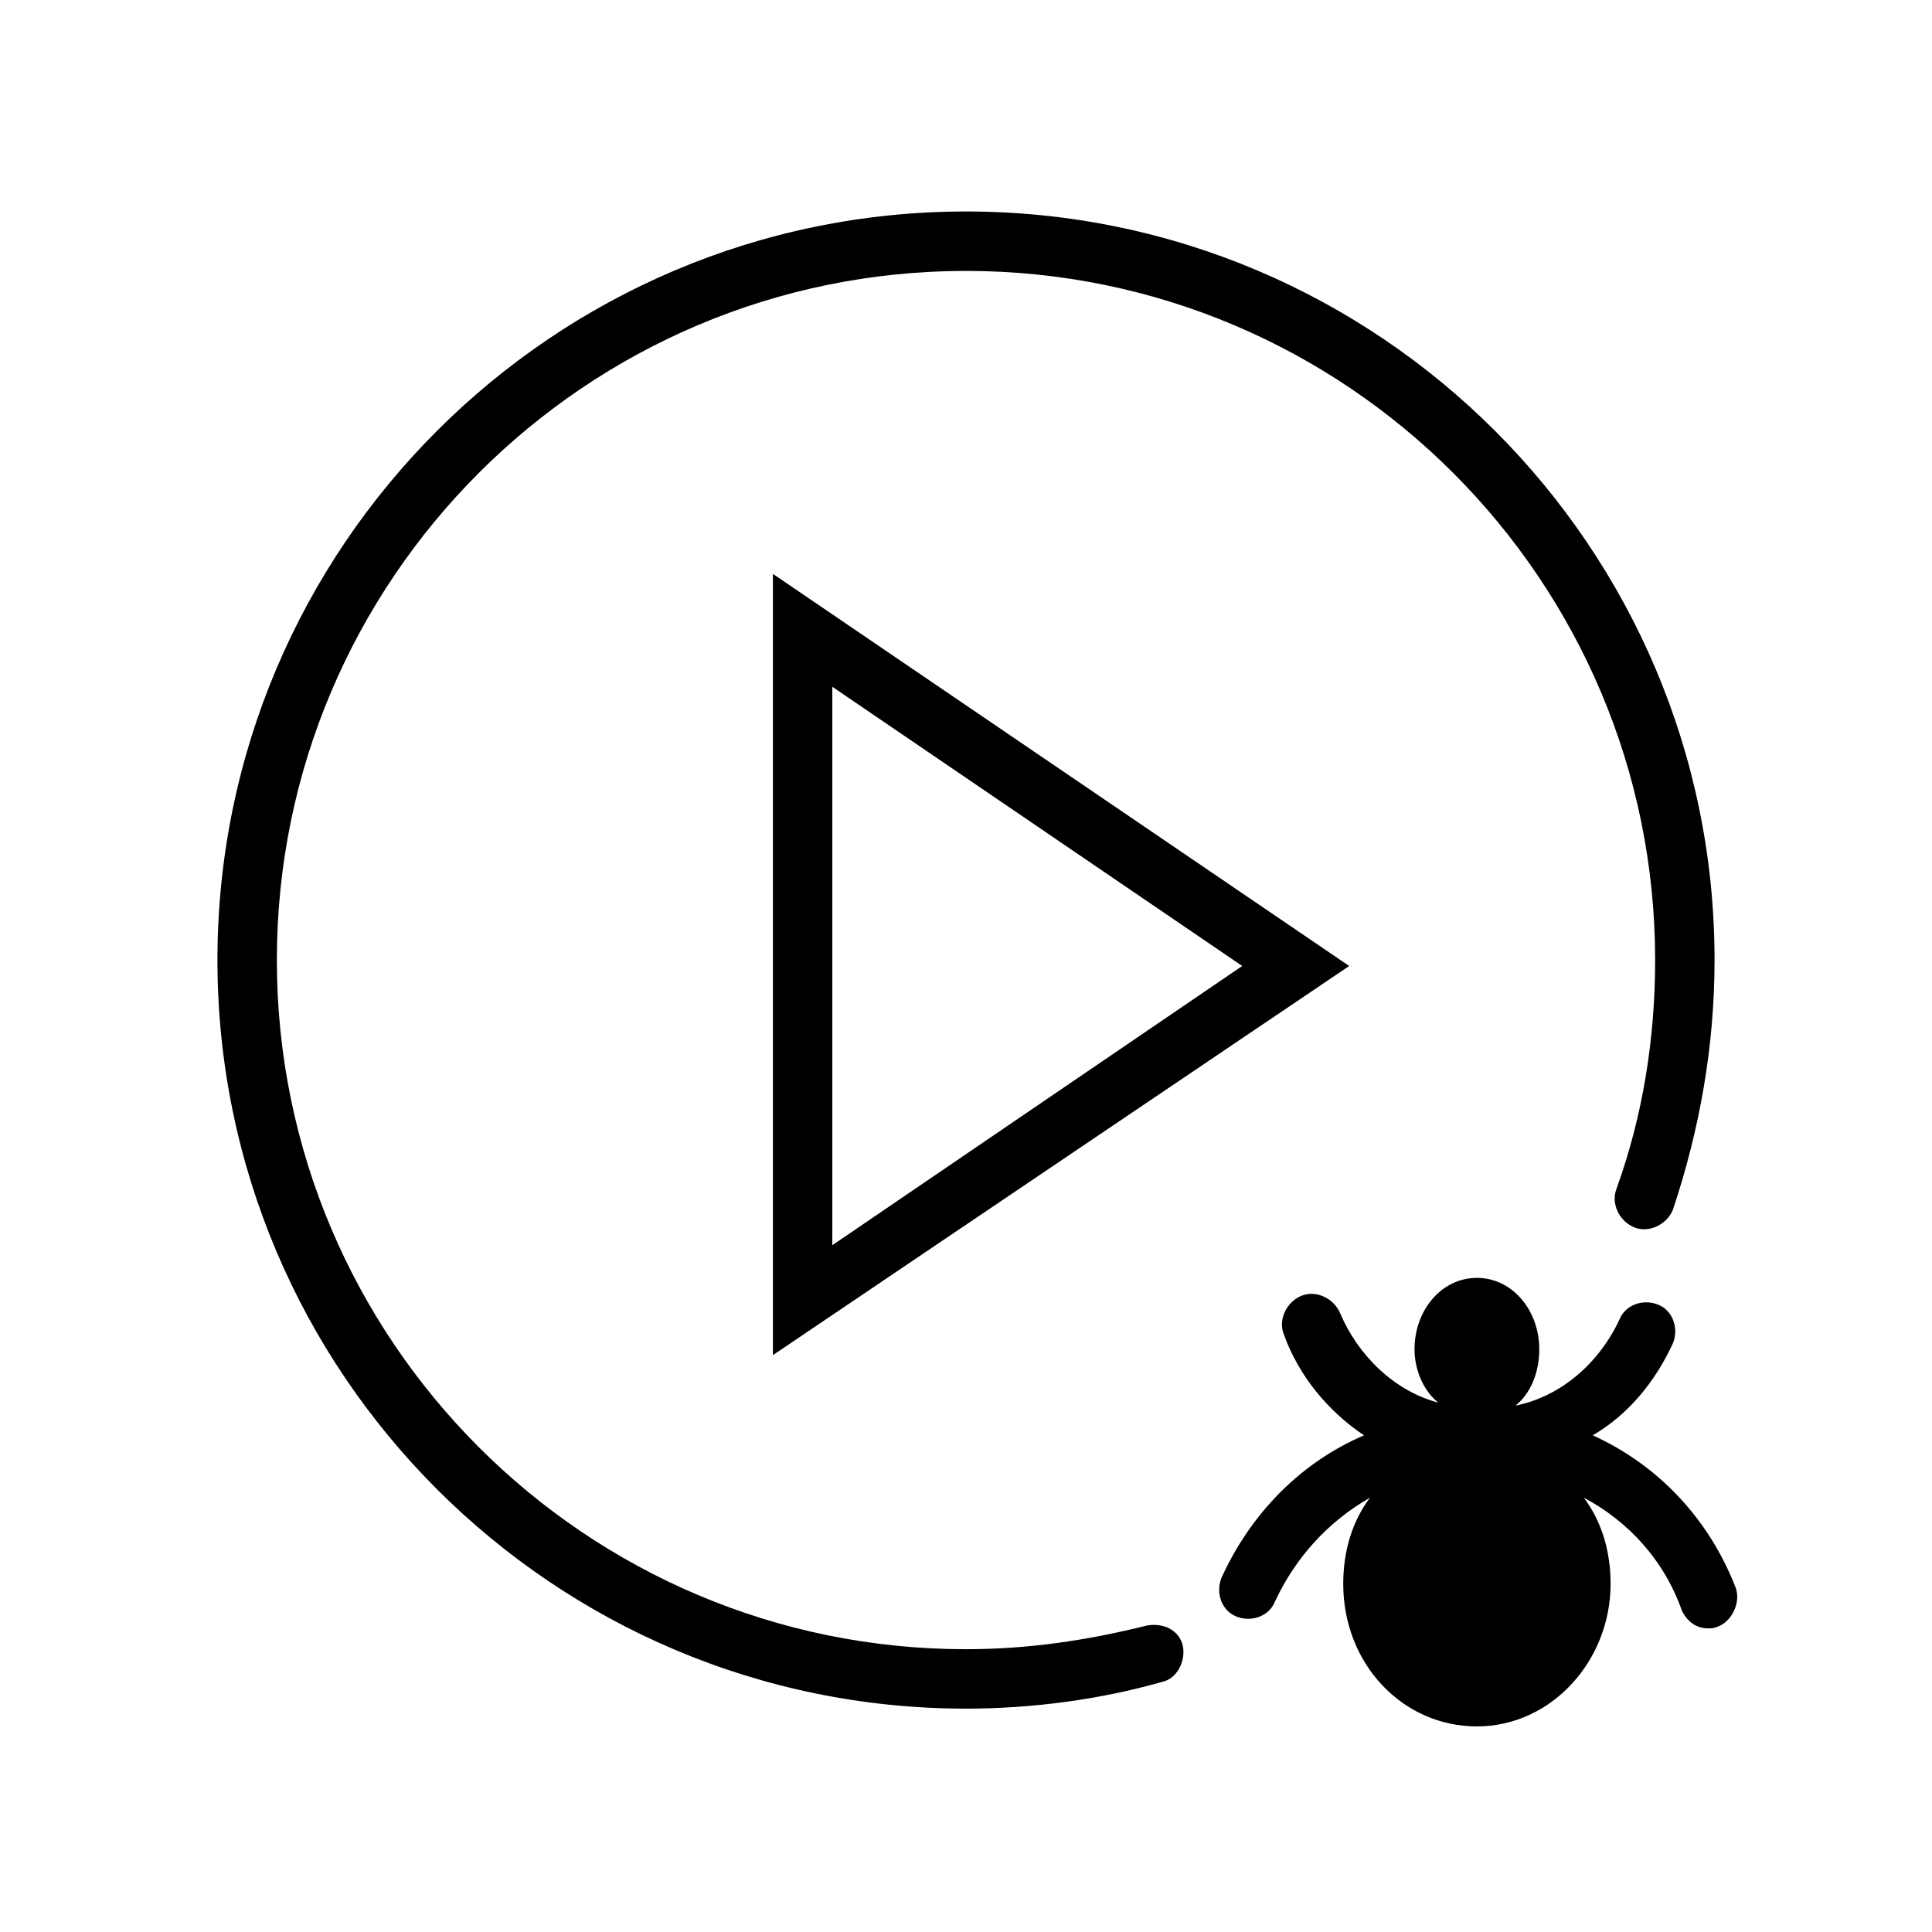
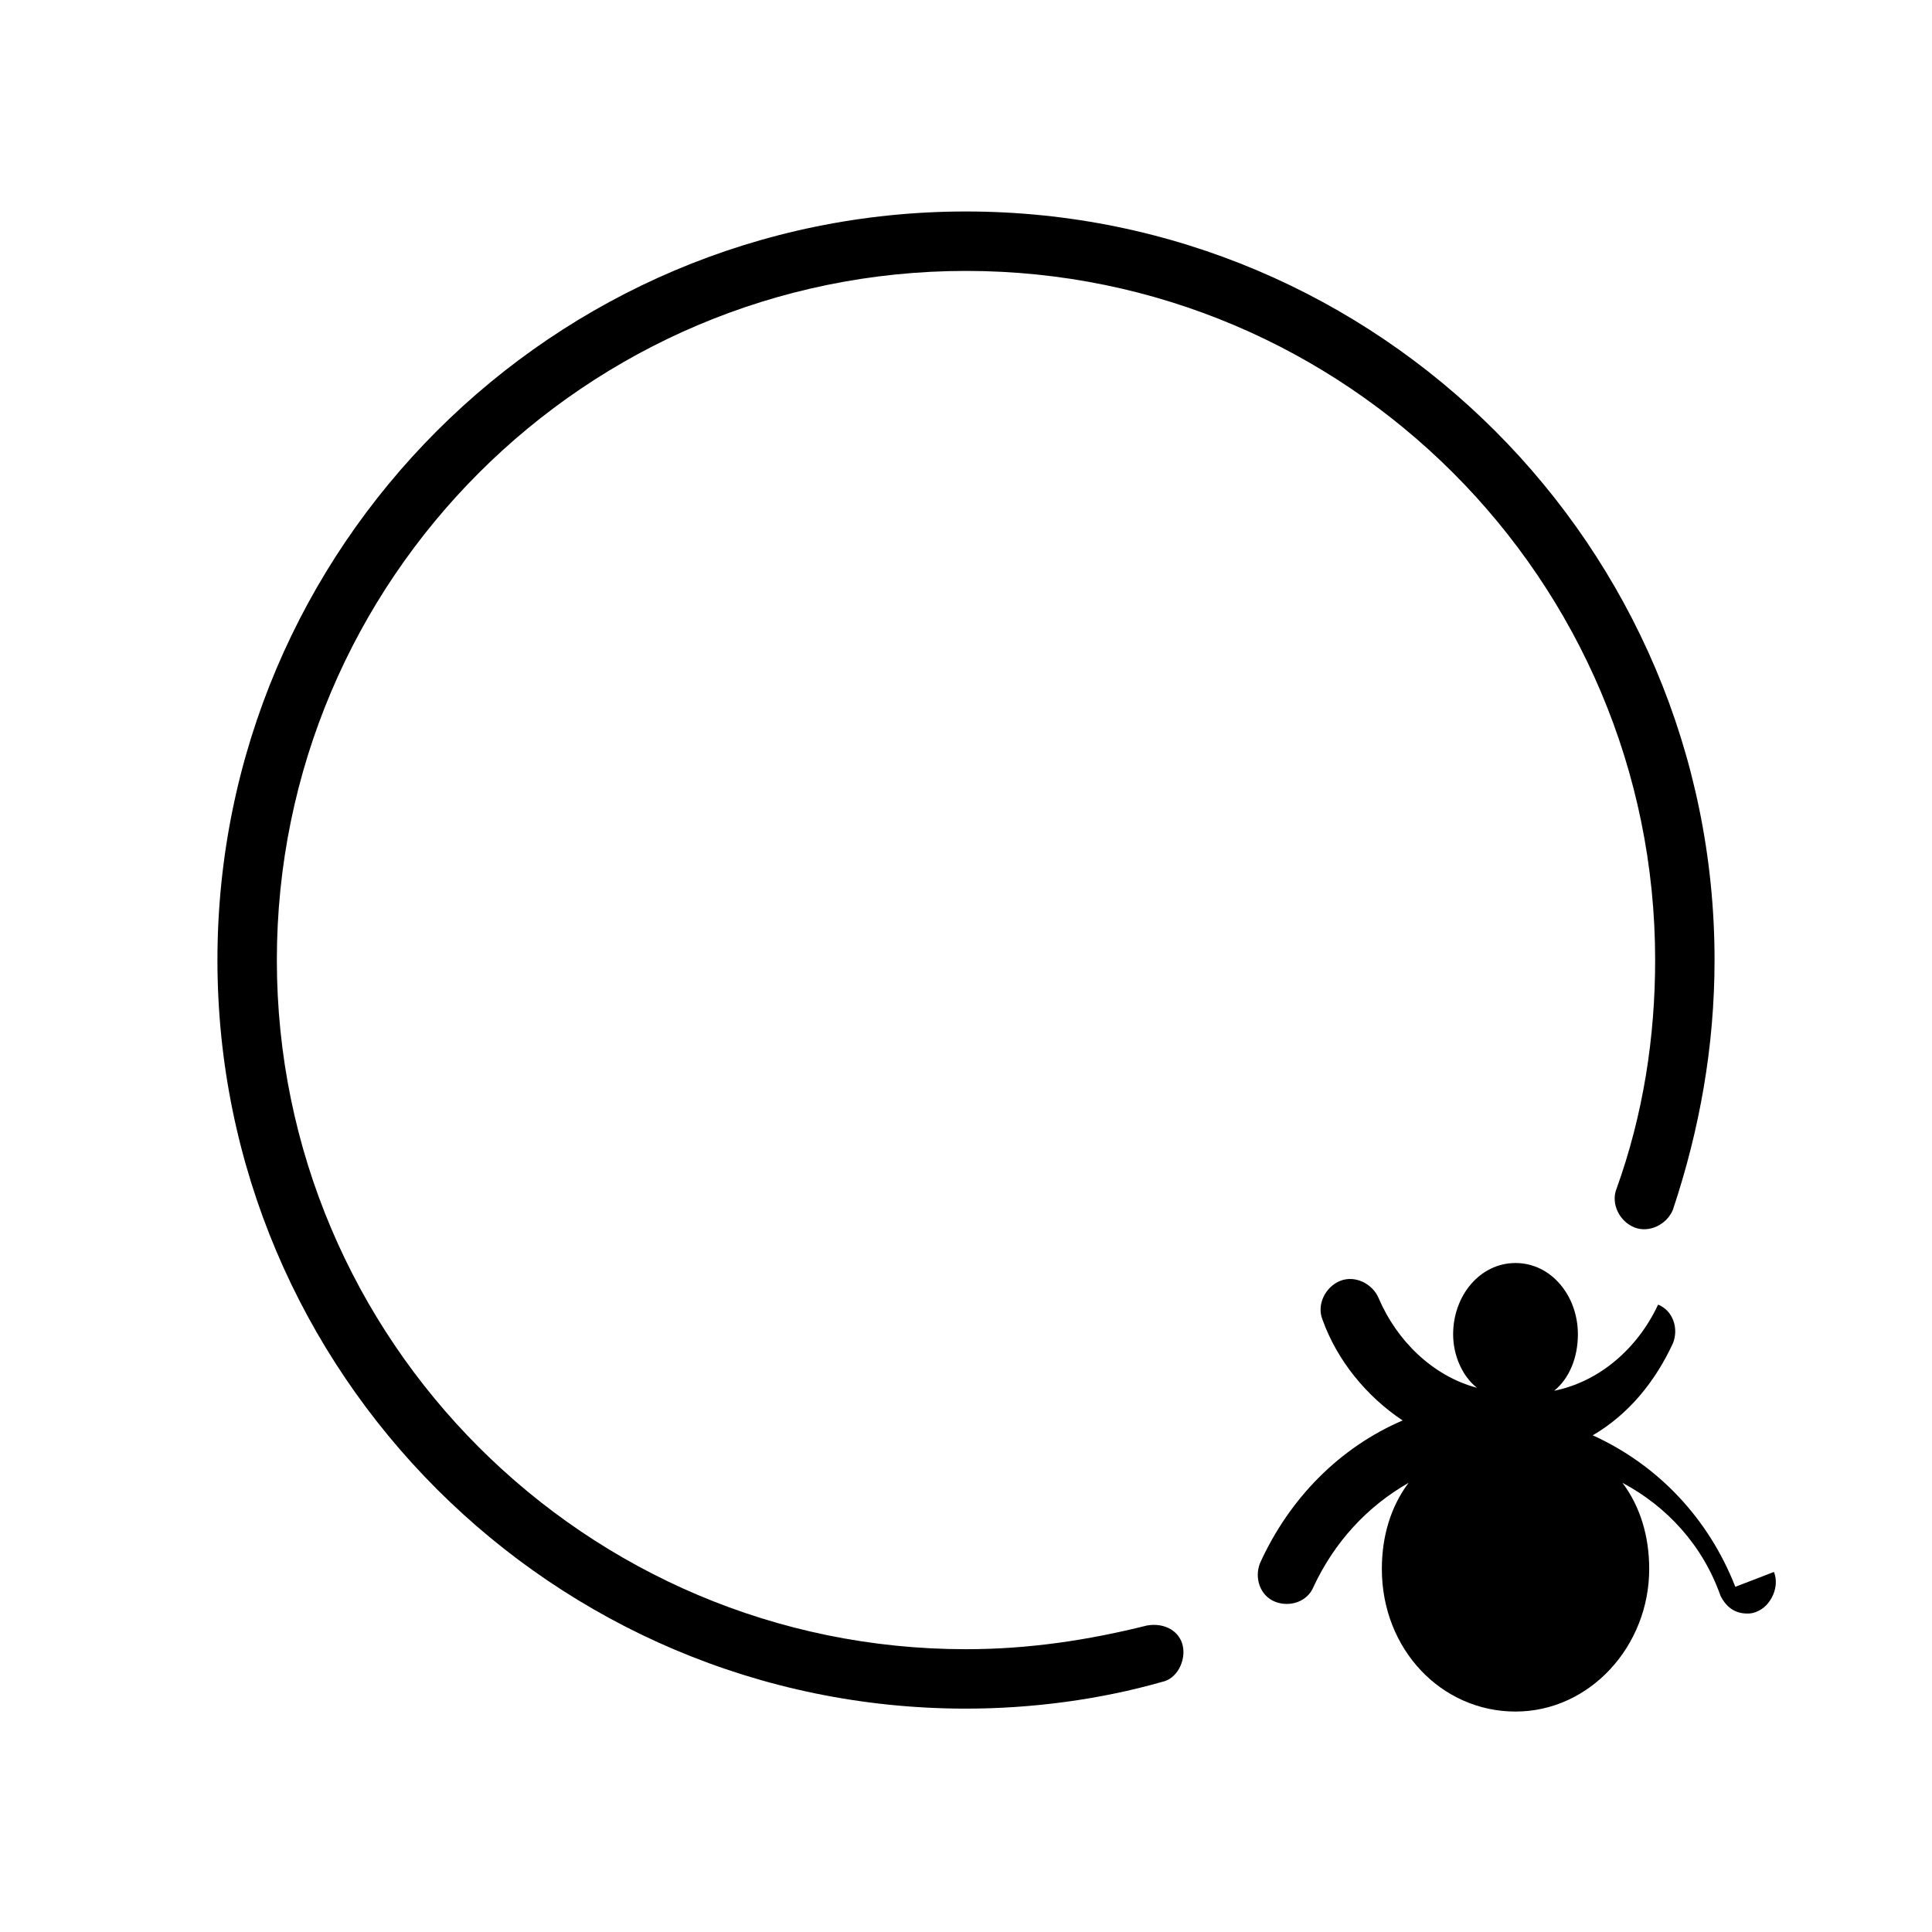
<svg xmlns="http://www.w3.org/2000/svg" fill="#000000" width="800px" height="800px" version="1.1" viewBox="144 144 512 512">
  <g>
-     <path d="m348.83 503.12 152.72-103.12-152.72-103.91zm15.742-177.12 108.63 73.996-108.63 73.996z" />
-     <path d="m603.88 564.52c-7.086-18.105-20.469-32.273-37.785-40.148 9.445-5.512 16.531-14.168 21.254-24.402 1.574-3.938 0-8.66-3.938-10.234s-8.66 0-10.234 3.938c-5.512 11.809-15.742 20.469-27.551 22.828 3.938-3.148 6.297-8.66 6.297-14.957 0-10.234-7.086-18.895-16.531-18.895-9.445 0-16.531 8.66-16.531 18.895 0 5.512 2.363 11.02 6.297 14.168-11.809-3.148-21.254-12.594-25.977-23.617-1.574-3.938-6.297-6.297-10.234-4.723s-6.297 6.297-4.723 10.234c3.938 11.02 11.809 20.469 21.254 26.766-16.531 7.086-29.914 20.469-37.785 37.785-1.574 3.938 0 8.66 3.938 10.234s8.66 0 10.234-3.938c5.512-11.809 14.168-21.254 25.191-27.551-4.723 6.297-7.086 14.168-7.086 22.828 0 21.254 15.742 37.785 35.426 37.785 19.68 0 35.426-17.32 35.426-37.785 0-8.66-2.363-16.531-7.086-22.828 11.809 6.297 21.254 16.531 25.977 29.914 1.574 3.148 3.938 4.723 7.086 4.723 0.789 0 1.574 0 3.148-0.789 3.148-1.57 5.508-6.293 3.934-10.23z" />
+     <path d="m603.88 564.52c-7.086-18.105-20.469-32.273-37.785-40.148 9.445-5.512 16.531-14.168 21.254-24.402 1.574-3.938 0-8.66-3.938-10.234c-5.512 11.809-15.742 20.469-27.551 22.828 3.938-3.148 6.297-8.66 6.297-14.957 0-10.234-7.086-18.895-16.531-18.895-9.445 0-16.531 8.66-16.531 18.895 0 5.512 2.363 11.02 6.297 14.168-11.809-3.148-21.254-12.594-25.977-23.617-1.574-3.938-6.297-6.297-10.234-4.723s-6.297 6.297-4.723 10.234c3.938 11.02 11.809 20.469 21.254 26.766-16.531 7.086-29.914 20.469-37.785 37.785-1.574 3.938 0 8.66 3.938 10.234s8.66 0 10.234-3.938c5.512-11.809 14.168-21.254 25.191-27.551-4.723 6.297-7.086 14.168-7.086 22.828 0 21.254 15.742 37.785 35.426 37.785 19.68 0 35.426-17.32 35.426-37.785 0-8.66-2.363-16.531-7.086-22.828 11.809 6.297 21.254 16.531 25.977 29.914 1.574 3.148 3.938 4.723 7.086 4.723 0.789 0 1.574 0 3.148-0.789 3.148-1.57 5.508-6.293 3.934-10.23z" />
    <path d="m448.02 574.76c-15.742 3.938-31.488 6.297-48.02 6.297-100.76 0-182.63-81.867-182.63-182.63s81.871-182.63 182.63-182.63 182.63 81.871 182.63 182.63c0 20.469-3.148 40.934-10.234 60.613-1.574 3.938 0.789 8.66 4.723 10.234 3.938 1.574 8.66-0.789 10.234-4.723 7.086-21.254 11.02-43.297 11.02-66.125 0.004-109.42-88.953-198.38-198.37-198.38-109.42 0-198.38 88.953-198.38 198.38 0 109.42 88.953 198.38 198.38 198.38 17.32 0 35.426-2.363 51.957-7.086 3.938-0.789 6.297-5.512 5.512-9.445-0.793-3.938-4.727-6.301-9.449-5.512z" />
  </g>
</svg>